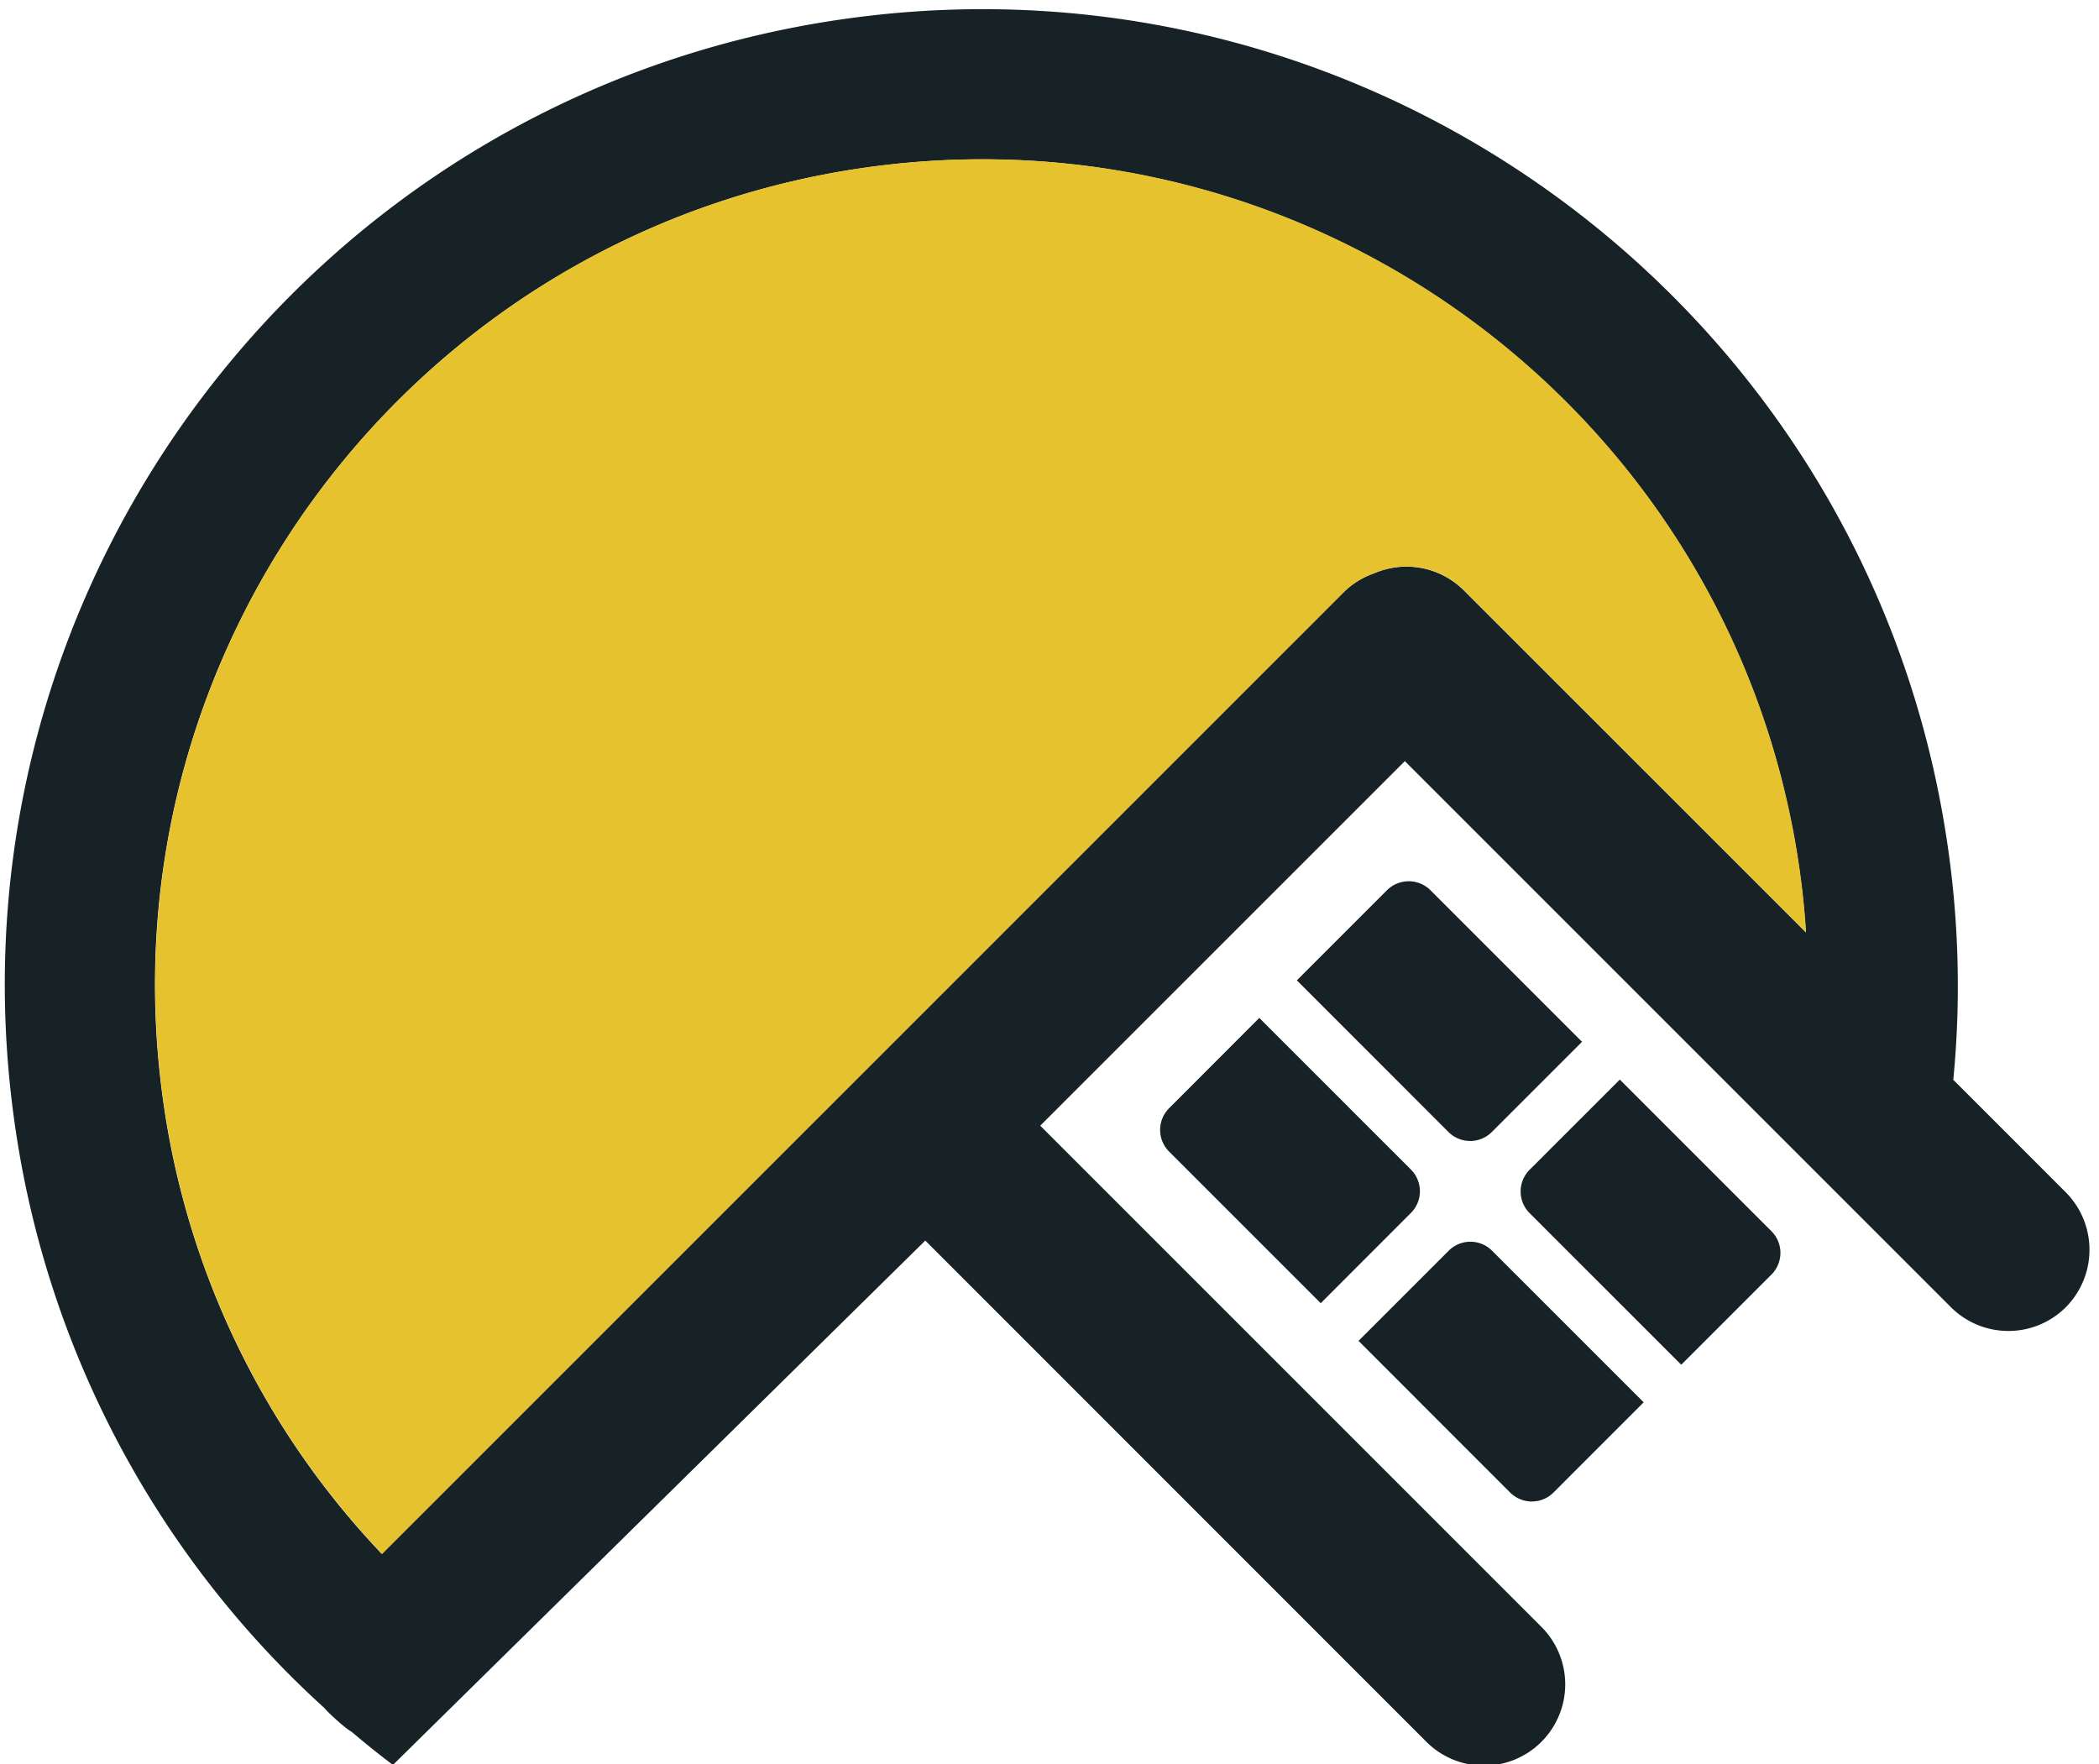
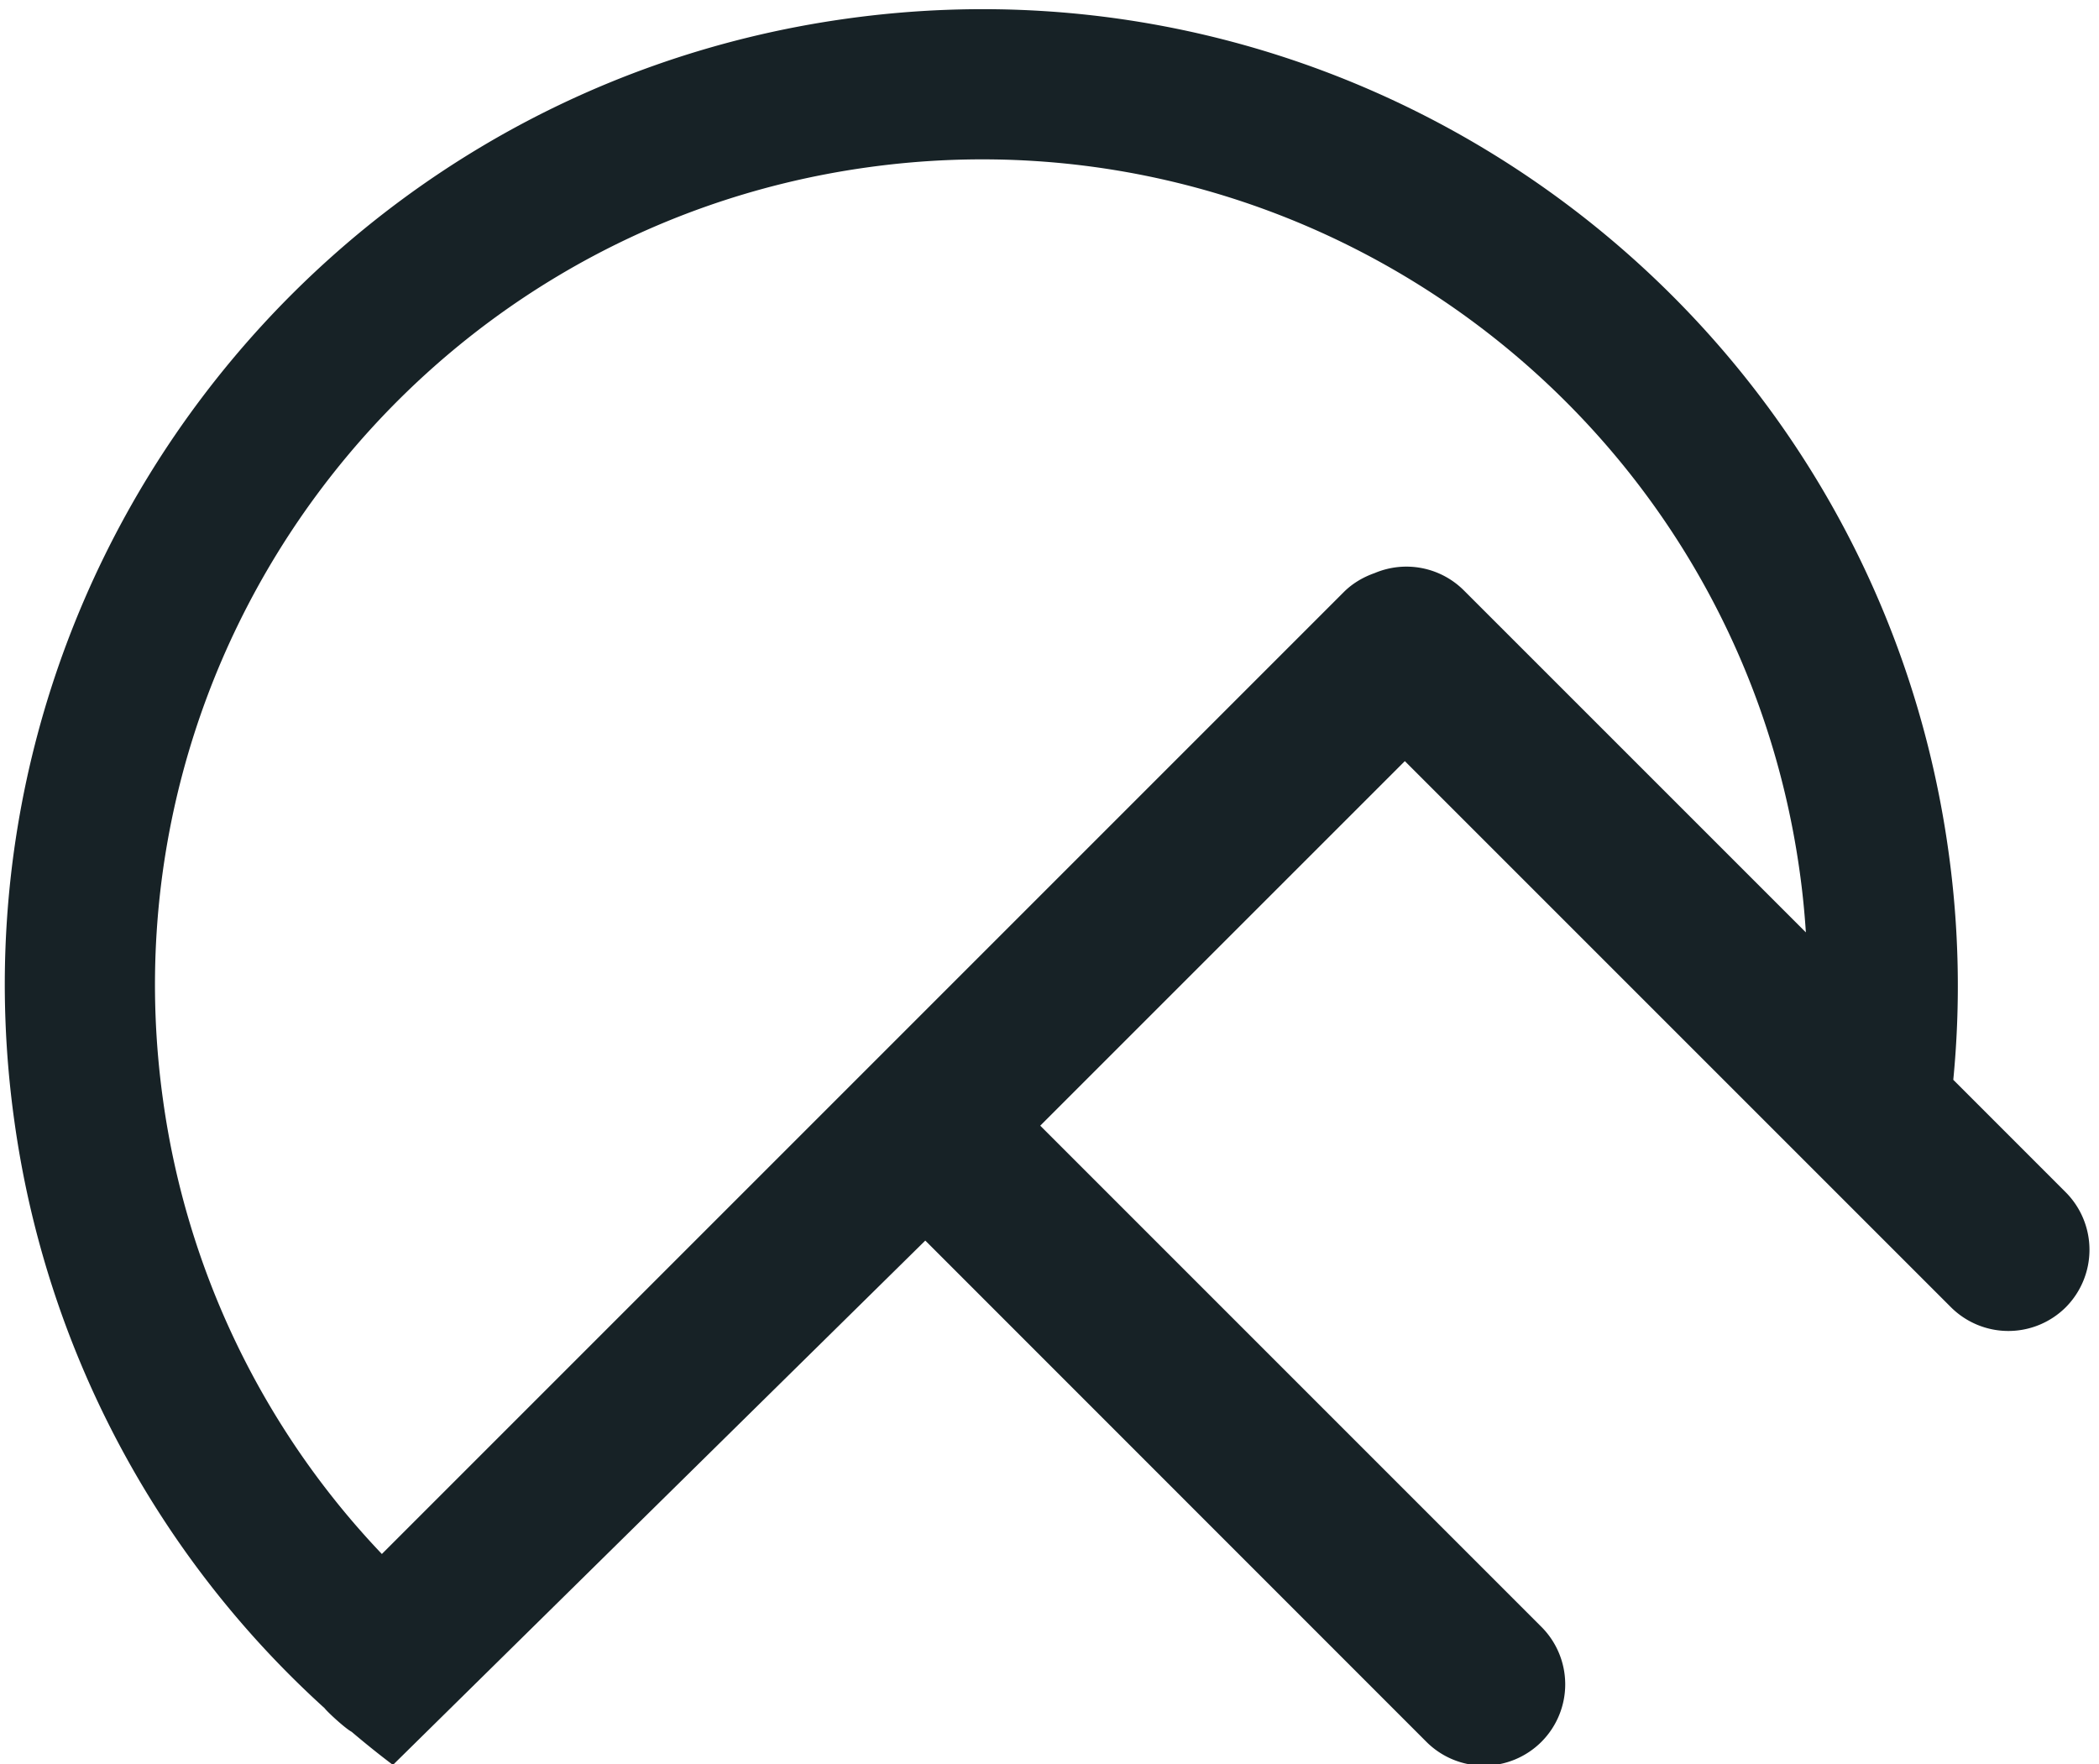
<svg xmlns="http://www.w3.org/2000/svg" width="69" height="58">
  <g fill-rule="nonzero" fill="none">
    <g fill="#172226">
      <path d="m67.903 39.19-3.693-3.694a31.911 31.911 0 0 0-.159-7.513C61.611 10.426 45.396-1.832 27.84.612 10.282 3.052-1.976 19.267.468 36.824A31.965 31.965 0 0 0 10.67 56.153c.083.115.67.659.89.777.442.375.892.738 1.357 1.088l17.5-17.237L46.871 57.24a2.673 2.673 0 1 0 3.78-3.78L34.196 37.004 46.181 25.02l17.95 17.95a2.673 2.673 0 0 0 3.78 0 2.68 2.68 0 0 0-.008-3.78ZM5.357 36.144C3.29 21.287 13.662 7.567 28.519 5.501c14.857-2.067 28.577 8.305 30.643 23.162.094.666.159 1.329.202 1.987L48.121 19.408a2.673 2.673 0 0 0-2.93-.57c-.371.13-.724.332-1.019.627L12.553 51.084a27.008 27.008 0 0 1-7.196-14.94Z" />
-       <path d="m41.396 33.462 4.983 4.982a1.008 1.008 0 0 1 0 1.43l-2.963 2.966-4.982-4.982a1.008 1.008 0 0 1 0-1.43l2.962-2.966ZM47.023 29.264l4.983 4.983-2.963 2.963a1.008 1.008 0 0 1-1.43 0l-4.982-4.983 2.963-2.963a1.015 1.015 0 0 1 1.43 0ZM49.05 41.116l4.982 4.982-2.962 2.963a1.008 1.008 0 0 1-1.43 0l-4.982-4.983 2.963-2.962a1.008 1.008 0 0 1 1.429 0ZM53.248 35.489l4.982 4.982a1.008 1.008 0 0 1 0 1.43l-2.963 2.962-4.982-4.982a1.008 1.008 0 0 1 0-1.43l2.963-2.962Z" />
    </g>
-     <path d="M5.364 36.137C3.298 21.28 13.669 7.56 28.526 5.497 43.384 3.431 57.103 13.802 59.17 28.66c.093.666.158 1.328.201 1.987L48.128 19.404a2.673 2.673 0 0 0-2.93-.569c-.37.13-.724.331-1.019.627L12.56 51.08a27.007 27.007 0 0 1-7.196-14.943Z" fill="#E6C32E" />
  </g>
</svg>